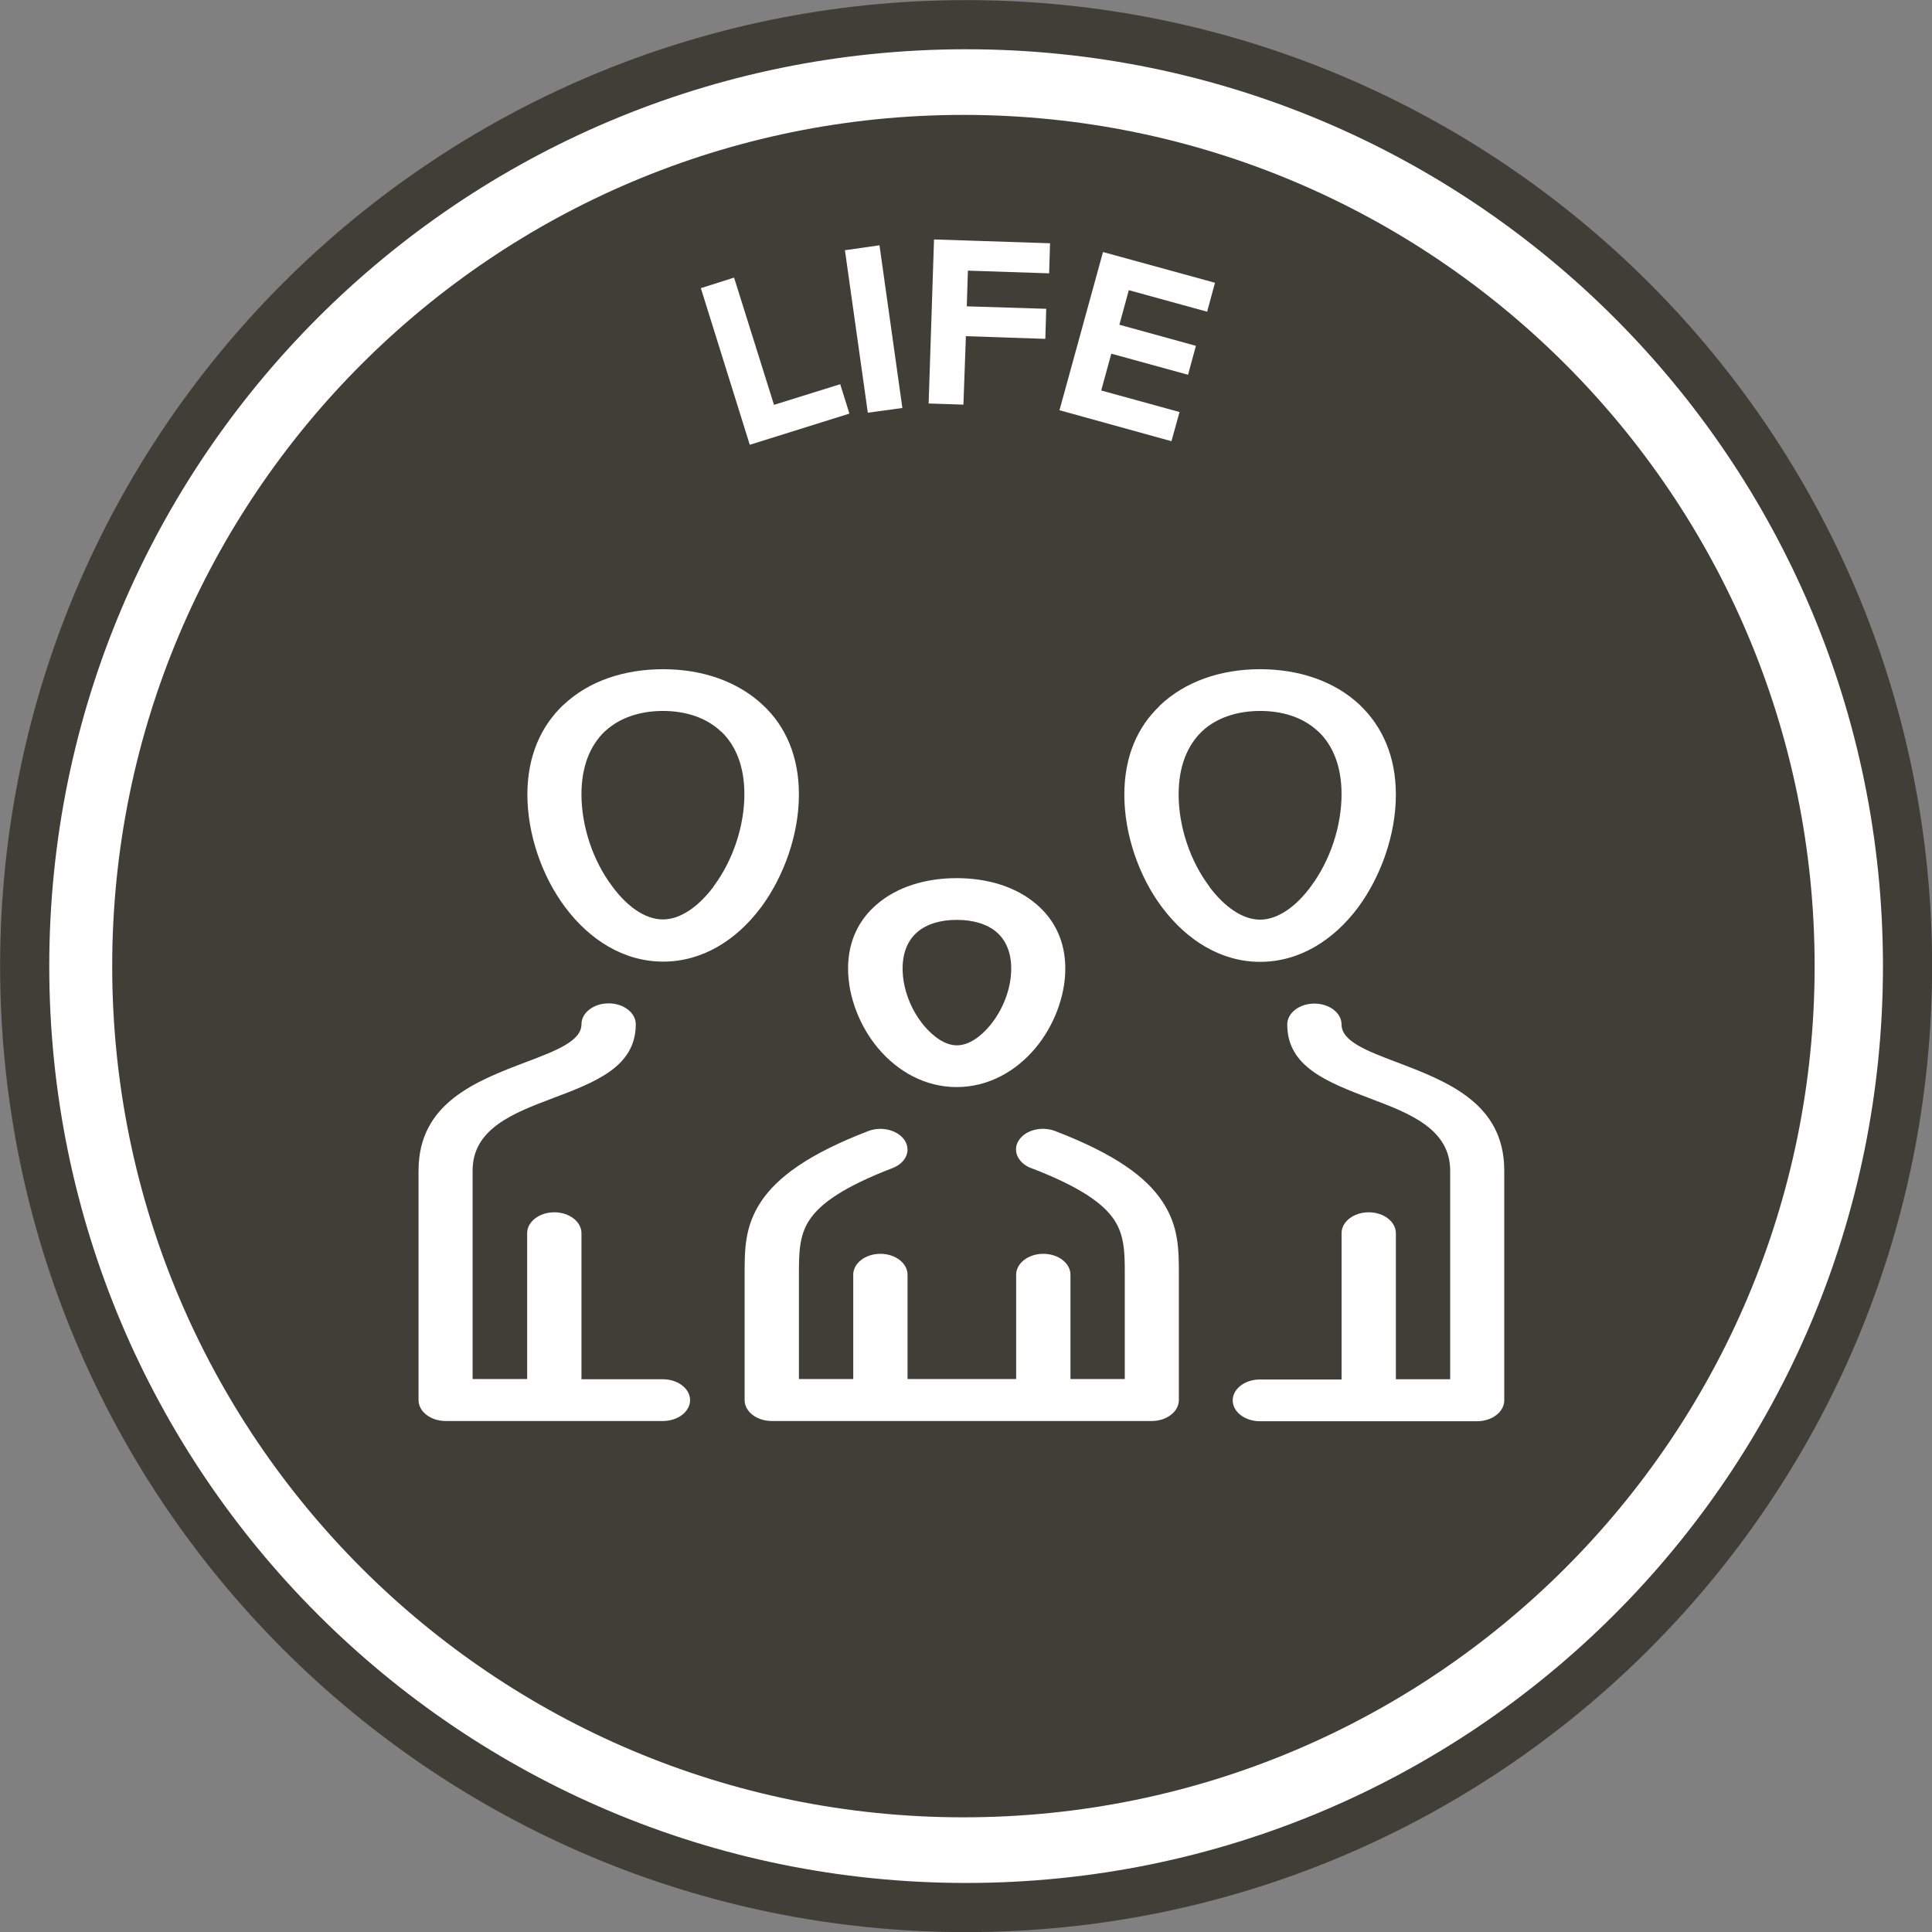
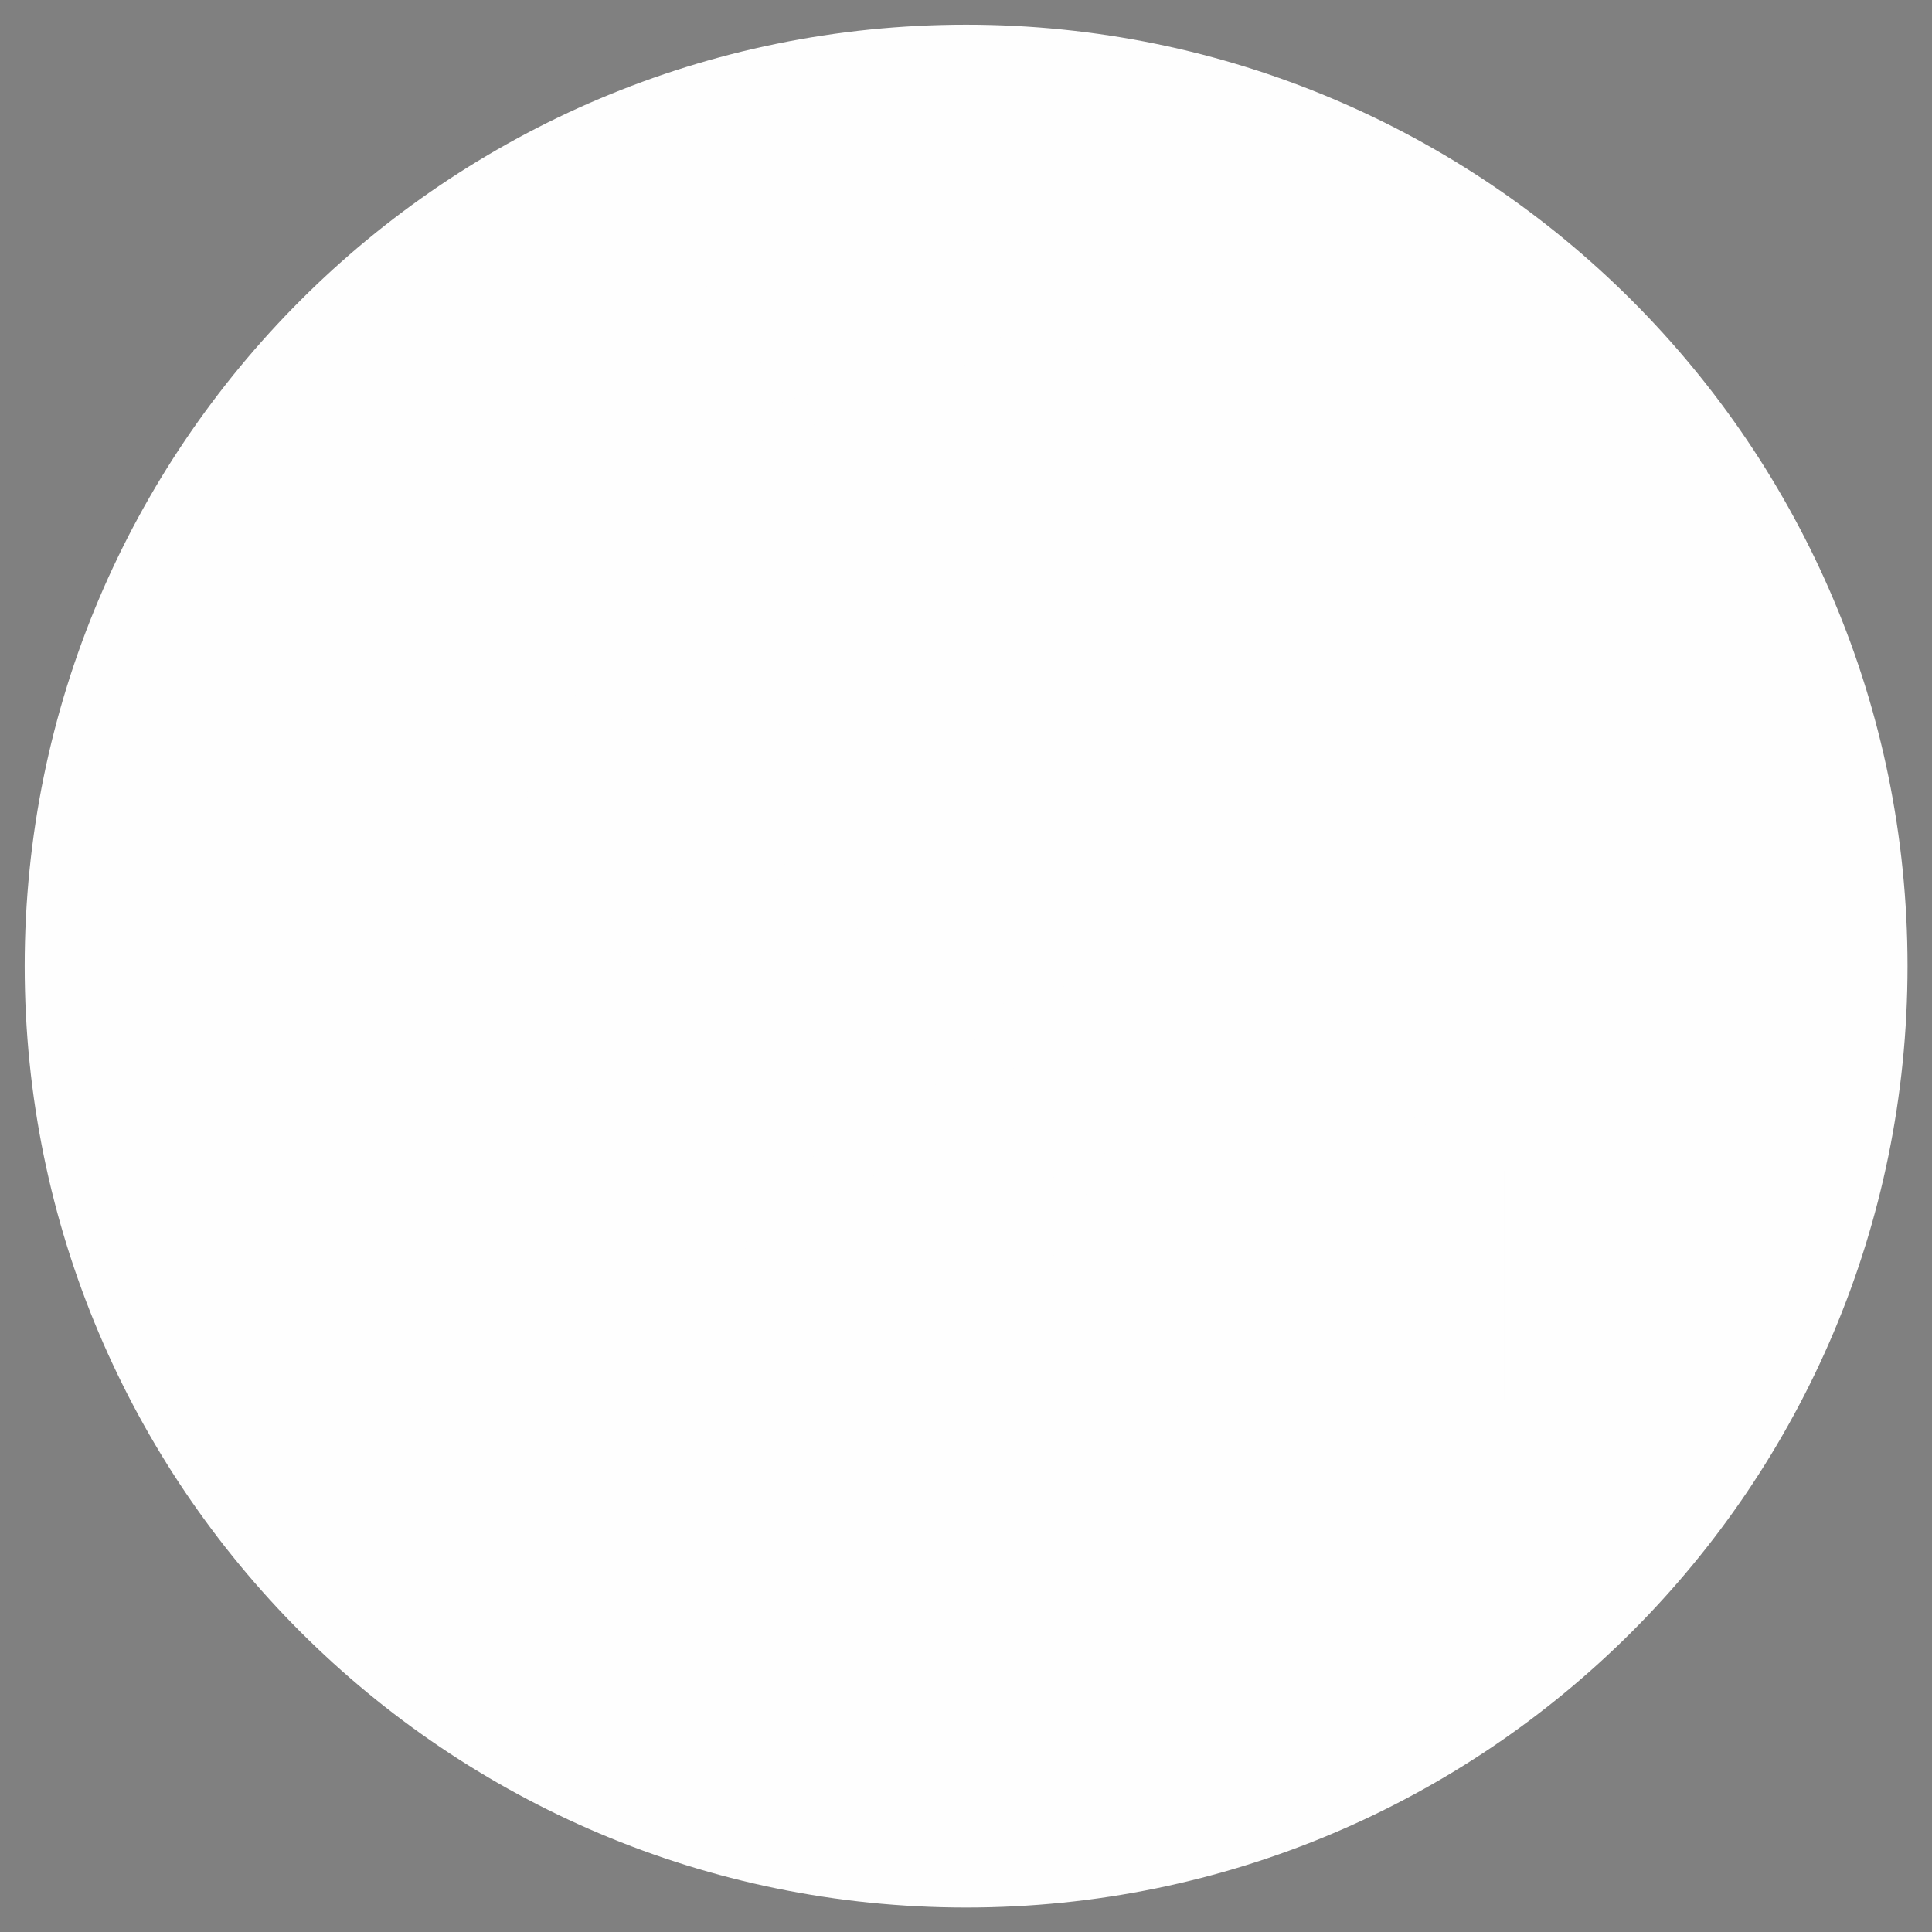
<svg xmlns="http://www.w3.org/2000/svg" xml:space="preserve" width="27.693mm" height="27.693mm" version="1.1" shape-rendering="geometricPrecision" text-rendering="geometricPrecision" image-rendering="optimizeQuality" fill-rule="evenodd" clip-rule="evenodd" viewBox="0 0 86.09 86.09">
  <rect x="0" y="0" width="86.09" height="86.09" fill="#808080" stroke="none" />
  <g id="Layer_x0020_1">
    <g id="_1857766521984">
      <path fill="#FEFEFE" fill-rule="nonzero" d="M85 43.05c0,23.17 -18.78,41.95 -41.95,41.95 -23.17,0 -41.95,-18.78 -41.95,-41.95 0,-23.17 18.78,-41.95 41.95,-41.95 23.17,0 41.95,18.78 41.95,41.95z" />
-       <path fill="none" fill-rule="nonzero" stroke="#3F3F38" stroke-width="2.19" stroke-miterlimit="10" d="M85 43.05c0,23.17 -18.78,41.95 -41.95,41.95 -23.17,0 -41.95,-18.78 -41.95,-41.95 0,-23.17 18.78,-41.95 41.95,-41.95 23.17,0 41.95,18.78 41.95,41.95z" />
-       <path fill="#3F3F38" fill-rule="nonzero" d="M80.86 43.05c0,20.95 -16.98,37.93 -37.93,37.93 -20.95,0 -37.93,-16.98 -37.93,-37.93 0,-20.95 16.98,-37.93 37.93,-37.93 20.95,0 37.93,16.98 37.93,37.93z" />
      <polygon fill="#FEFEFE" fill-rule="nonzero" points="31.23,12.84 32.71,12.37 34.49,18.04 37.44,17.12 37.85,18.43 33.41,19.82 " />
-       <polygon fill="#FEFEFE" fill-rule="nonzero" points="37.65,11.15 39.19,10.93 40.21,18.18 38.67,18.39 " />
      <polygon fill="#FEFEFE" fill-rule="nonzero" points="41.62,10.67 46.79,10.84 46.75,12.18 43.13,12.06 43.08,13.65 46.62,13.76 46.58,15.1 43.04,14.98 42.93,18.03 41.38,17.98 " />
      <polygon fill="#FEFEFE" fill-rule="nonzero" points="49.15,11.23 54.14,12.6 53.79,13.89 50.3,12.93 49.88,14.47 53.29,15.41 52.94,16.7 49.52,15.76 49.07,17.4 52.56,18.36 52.2,19.66 47.21,18.28 " />
      <path fill="#FEFEFE" d="M32.14 32.61c-0.64,-0.62 -1.56,-0.93 -2.6,-0.93 -1.01,0 -1.92,0.3 -2.55,0.88l-0.05 0.04c-0.64,0.62 -1.03,1.55 -1.03,2.79 0,1.45 0.52,2.97 1.36,4.09 0.65,0.89 1.46,1.49 2.27,1.49 0.79,0 1.59,-0.58 2.24,-1.44l0.03 -0.05c0.84,-1.13 1.36,-2.65 1.36,-4.09 0,-1.25 -0.39,-2.18 -1.03,-2.79zm-8.65 28.85l0 -6.51c0,-0.51 0.54,-0.93 1.21,-0.93 0.67,0 1.21,0.42 1.21,0.93l0 6.51 3.63 0c0.67,0 1.21,0.42 1.21,0.93 0,0.51 -0.54,0.93 -1.21,0.93l-9.68 0c-0.67,0 -1.21,-0.42 -1.21,-0.93l0 -10.24c0.01,-3.01 2.56,-3.98 4.86,-4.85 1.26,-0.48 2.4,-0.91 2.4,-1.66 0,-0.51 0.54,-0.93 1.21,-0.93 0.67,0 1.21,0.42 1.21,0.93 0,1.9 -1.79,2.58 -3.76,3.32 -1.66,0.63 -3.51,1.33 -3.51,3.19l0 9.3 2.42 0zm28.18 -30.01c1.13,-1.08 2.72,-1.63 4.48,-1.63 1.73,0 3.31,0.53 4.43,1.58l0.05 0.05c0.97,0.94 1.57,2.26 1.57,3.96 0,1.76 -0.65,3.62 -1.68,5.02 -1.08,1.45 -2.6,2.43 -4.37,2.43 -1.74,0 -3.25,-0.96 -4.33,-2.38l-0.04 -0.05c-1.04,-1.39 -1.68,-3.26 -1.68,-5.02 0,-1.7 0.59,-3.02 1.57,-3.95zm4.48 0.23c-1.03,0 -1.96,0.31 -2.6,0.92 -0.64,0.62 -1.03,1.55 -1.03,2.8 0,1.45 0.52,2.97 1.36,4.09l0.03 0.05c0.65,0.86 1.45,1.44 2.24,1.44 0.8,0 1.62,-0.6 2.27,-1.49 0.84,-1.13 1.36,-2.65 1.36,-4.1 0,-1.25 -0.39,-2.18 -1.03,-2.79l-0.05 -0.04c-0.64,-0.59 -1.54,-0.88 -2.55,-0.88zm3.63 29.78l0 -6.51c0,-0.51 0.54,-0.93 1.21,-0.93 0.67,0 1.21,0.42 1.21,0.93l0 6.51 2.42 0 0 -9.3c0,-1.86 -1.84,-2.56 -3.51,-3.19 -1.97,-0.75 -3.75,-1.43 -3.75,-3.32 0,-0.51 0.54,-0.93 1.21,-0.93 0.67,0 1.21,0.42 1.21,0.93 0,0.75 1.14,1.18 2.4,1.66 2.3,0.87 4.85,1.84 4.85,4.85l0 10.24c0,0.51 -0.54,0.93 -1.21,0.93l-9.68 0c-0.67,0 -1.21,-0.42 -1.21,-0.93 0,-0.51 0.54,-0.93 1.21,-0.93l3.63 0zm-20.7 -21.17c0.9,-0.77 2.16,-1.16 3.55,-1.16 1.39,0 2.65,0.39 3.55,1.16 0.8,0.68 1.29,1.64 1.29,2.87 0,1.24 -0.51,2.56 -1.33,3.54 -0.86,1.03 -2.09,1.74 -3.51,1.74 -1.41,0 -2.64,-0.7 -3.51,-1.74 -0.82,-0.98 -1.33,-2.3 -1.33,-3.54 0,-1.23 0.49,-2.19 1.29,-2.87zm3.55 0.7c-0.71,0 -1.33,0.18 -1.75,0.54 -0.41,0.35 -0.66,0.89 -0.66,1.63 0,0.9 0.37,1.84 0.95,2.54 0.44,0.52 0.96,0.88 1.47,0.88 0.51,0 1.04,-0.36 1.47,-0.88 0.58,-0.7 0.95,-1.64 0.95,-2.54 0,-0.74 -0.25,-1.28 -0.66,-1.63 -0.42,-0.36 -1.05,-0.54 -1.76,-0.54zm3.31 11.06c-0.59,-0.23 -0.84,-0.79 -0.54,-1.24 0.3,-0.46 1.02,-0.64 1.62,-0.41 2.68,1.03 4.05,2.05 4.77,3.13 0.74,1.11 0.74,2.15 0.74,3.28l0 5.58c0,0.51 -0.54,0.93 -1.21,0.93l-16.93 0c-0.67,0 -1.21,-0.42 -1.21,-0.93l0 -5.58c0,-1.14 0,-2.17 0.74,-3.28 0.72,-1.07 2.09,-2.1 4.77,-3.13 0.6,-0.23 1.32,-0.04 1.62,0.41 0.3,0.46 0.06,1.01 -0.54,1.24 -2.16,0.83 -3.21,1.57 -3.7,2.31 -0.47,0.7 -0.47,1.53 -0.47,2.44l0 4.65 2.42 0 0 -4.65c0,-0.51 0.54,-0.93 1.21,-0.93 0.67,0 1.21,0.42 1.21,0.93l0 4.65 4.84 0 0 -4.65c0,-0.51 0.54,-0.93 1.21,-0.93 0.67,0 1.21,0.42 1.21,0.93l0 4.65 2.42 0 0 -4.65c0,-0.91 0,-1.74 -0.47,-2.44 -0.49,-0.74 -1.54,-1.48 -3.7,-2.31zm-16.39 -22.23c1.76,0 3.35,0.55 4.48,1.63 0.98,0.93 1.57,2.26 1.57,3.95 0,1.76 -0.65,3.62 -1.68,5.02l-0.04 0.05c-1.07,1.42 -2.58,2.38 -4.33,2.38 -1.76,0 -3.29,-0.98 -4.37,-2.43 -1.04,-1.39 -1.68,-3.26 -1.68,-5.02 0,-1.7 0.6,-3.02 1.57,-3.96l0.06 -0.05c1.12,-1.05 2.69,-1.57 4.42,-1.57z" />
    </g>
  </g>
</svg>